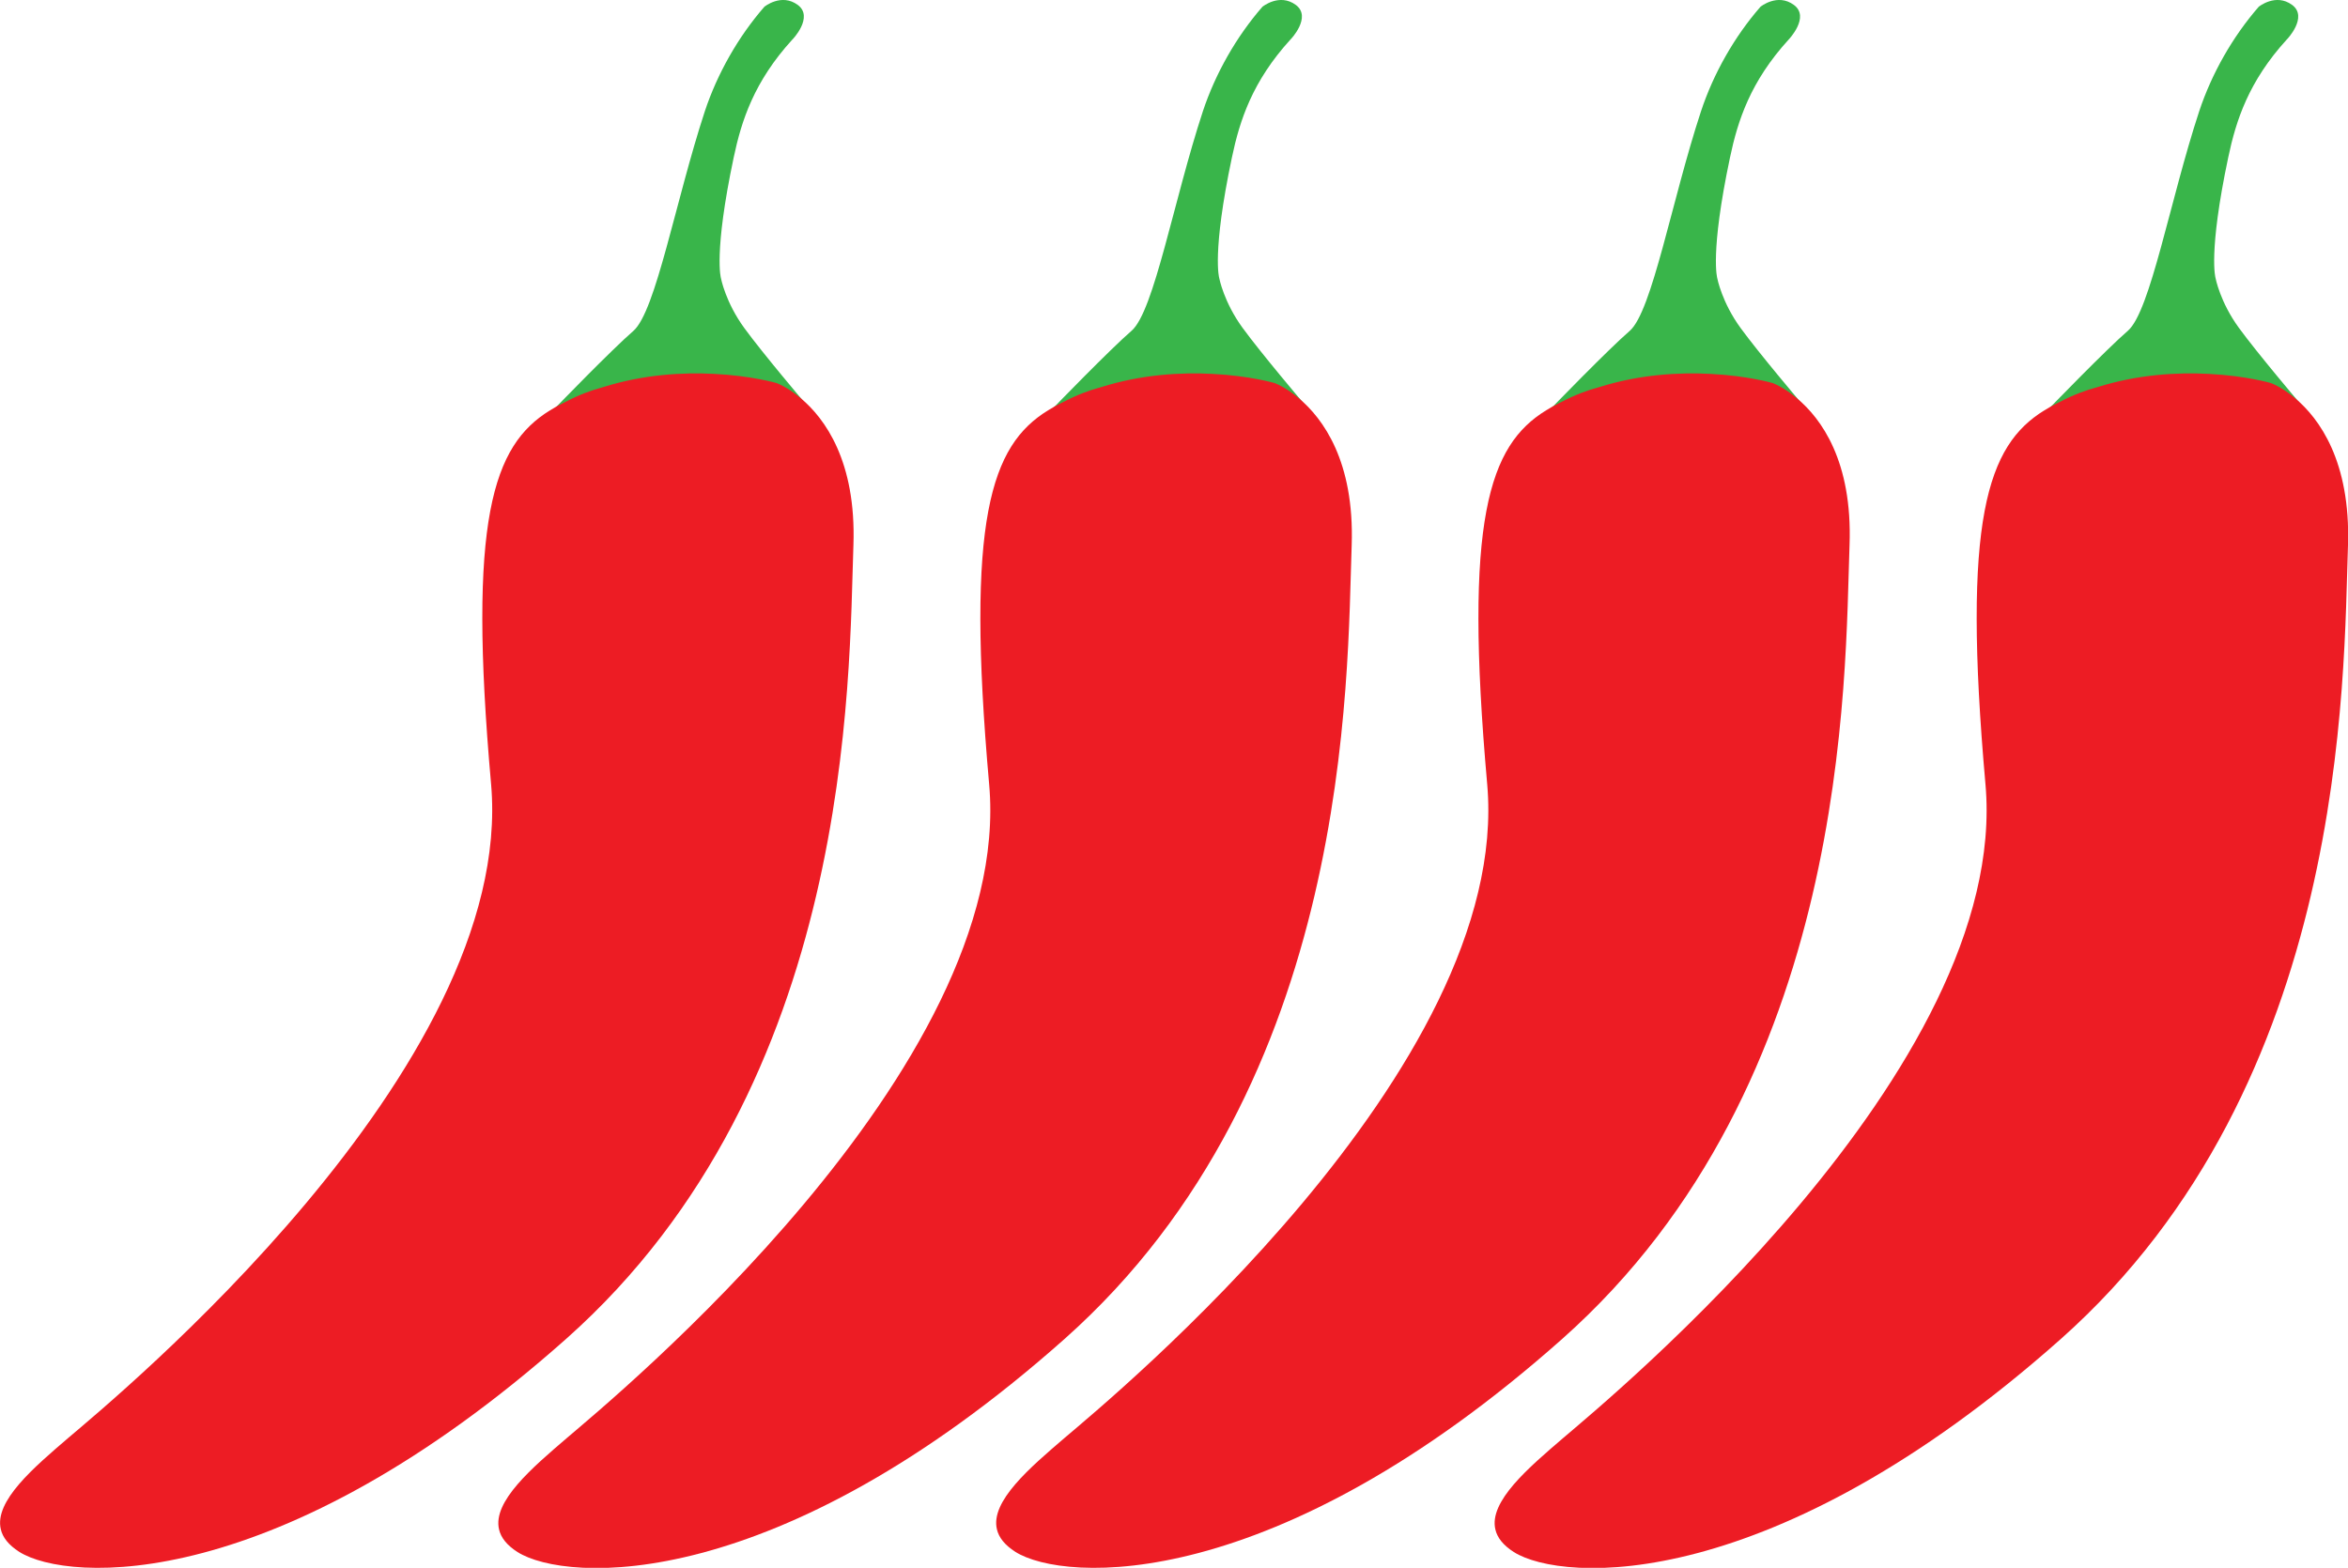
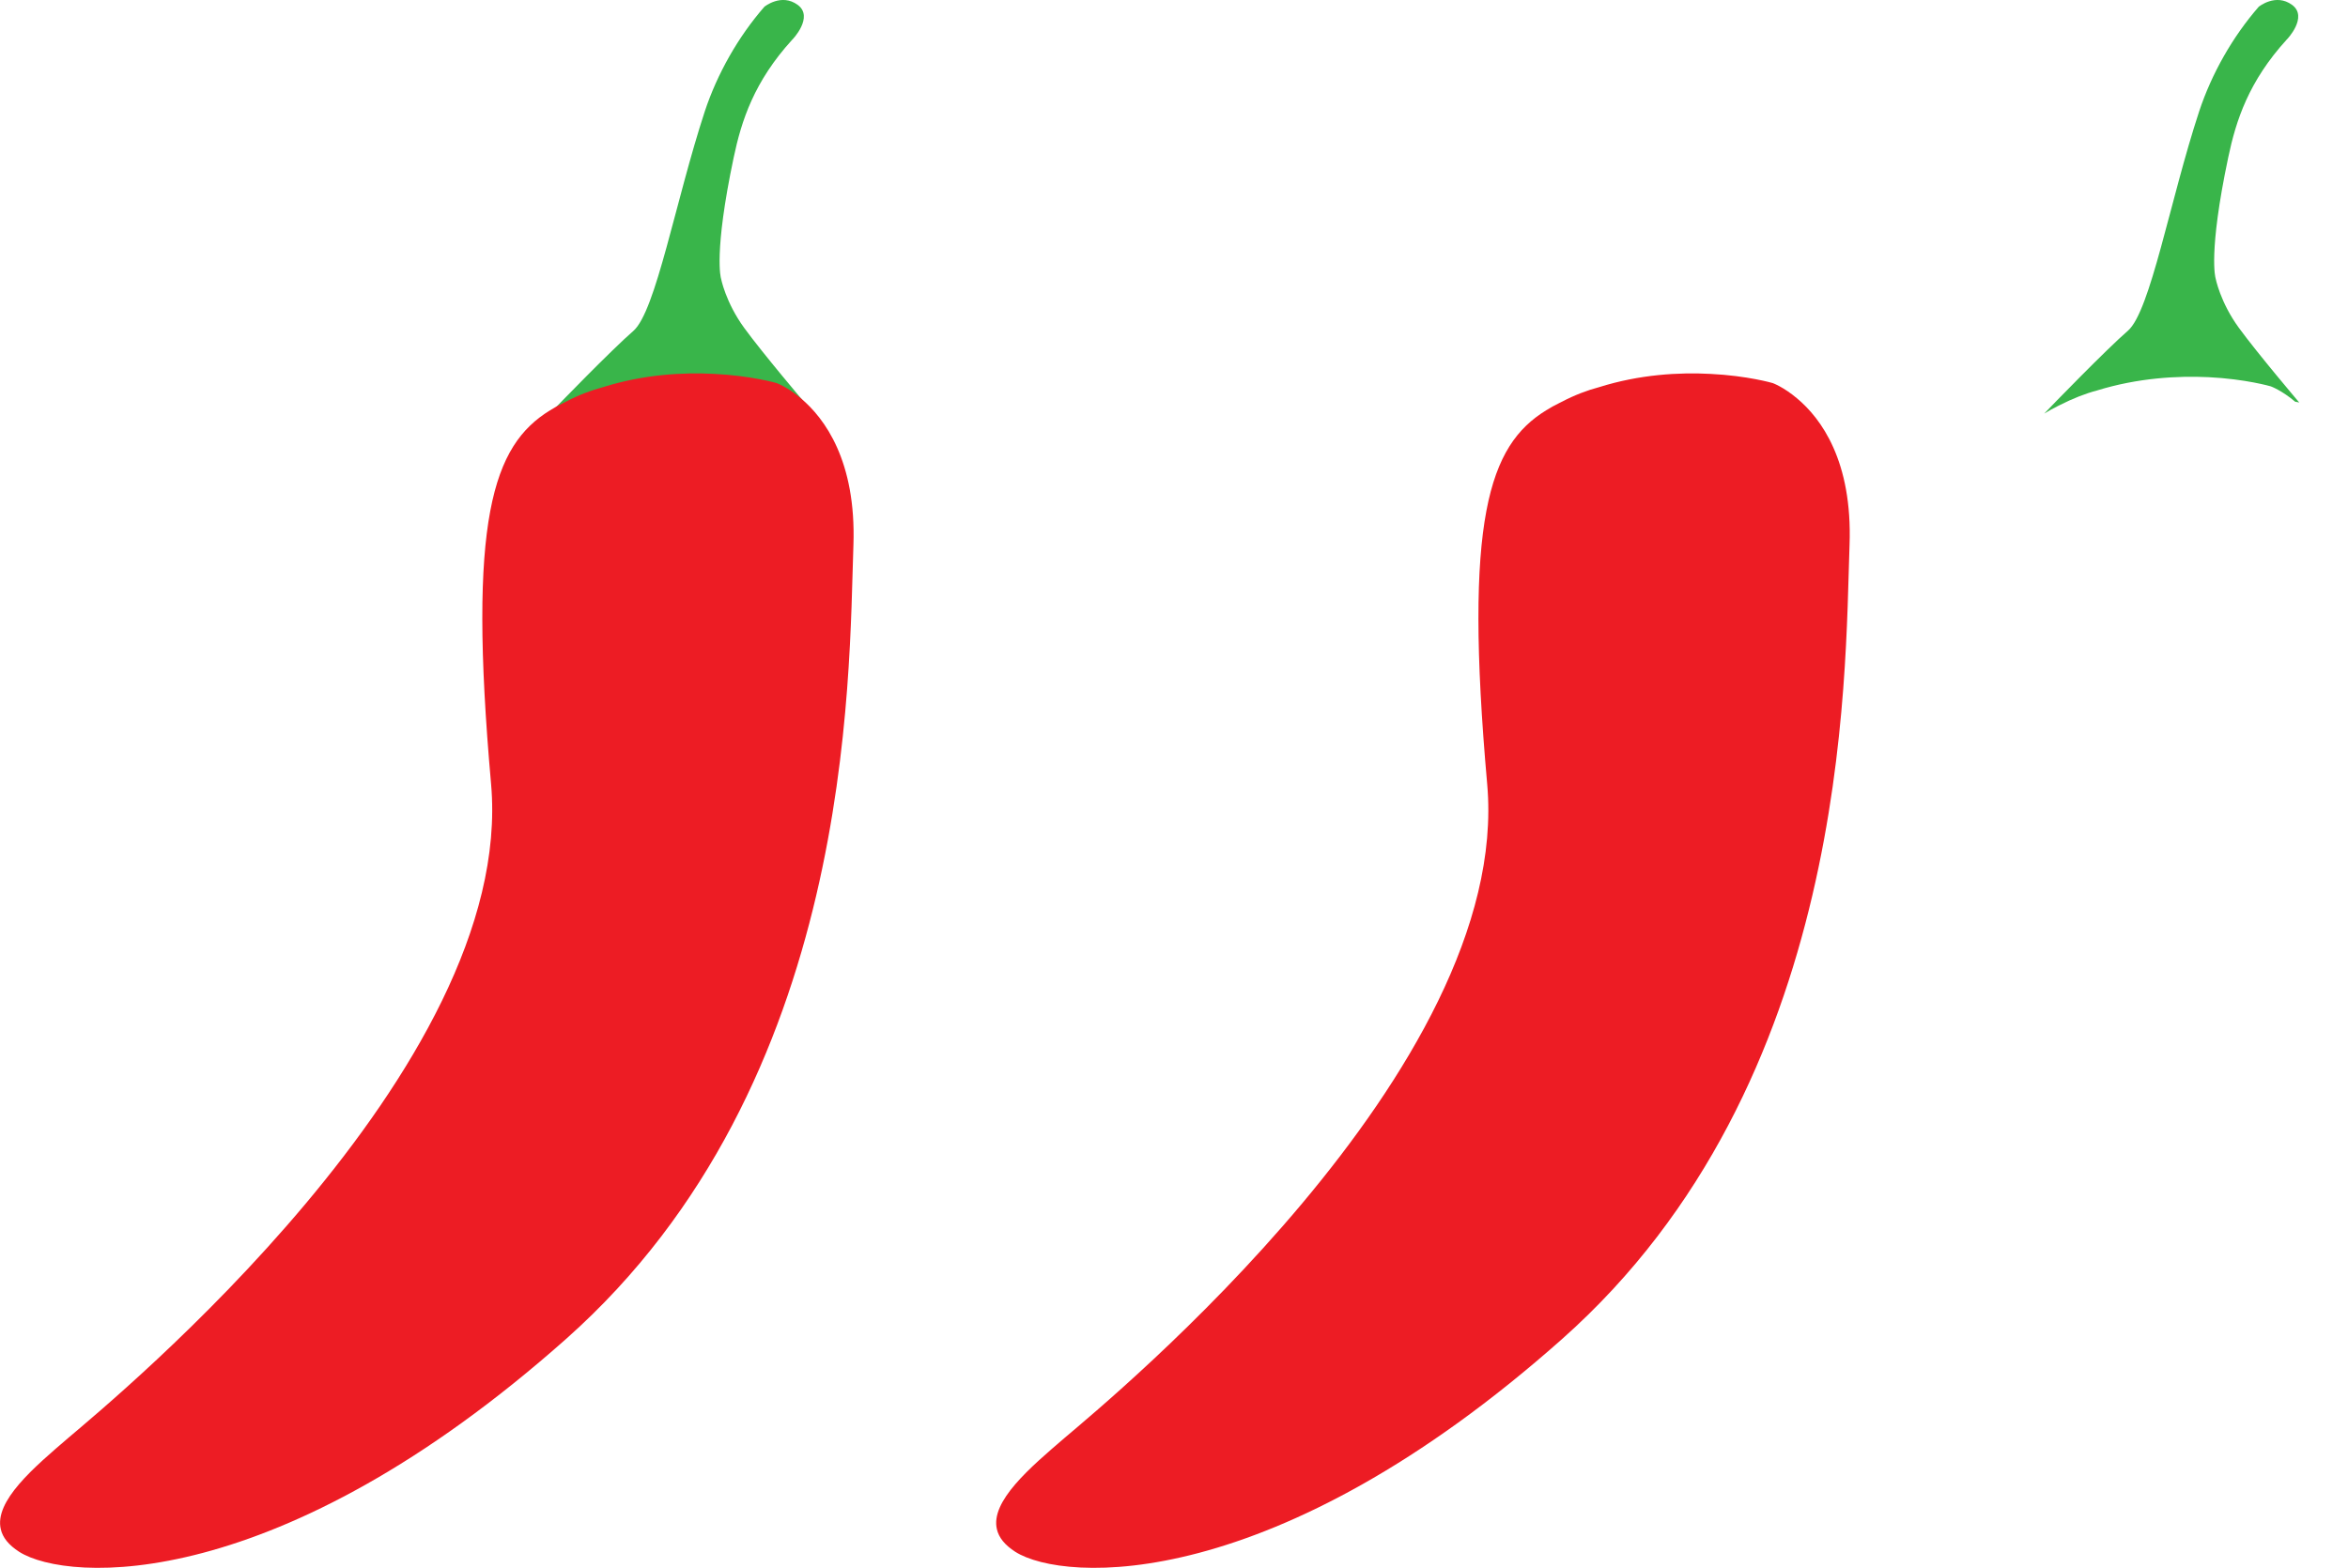
<svg xmlns="http://www.w3.org/2000/svg" version="1.1" id="Layer_1" x="0px" y="0px" viewBox="0 0 1147 766.1" style="enable-background:new 0 0 1147 766.1;" xml:space="preserve">
  <style type="text/css">
	.st0{fill:#39B54A;}
	.st1{fill:#ED1C24;}
</style>
  <g>
    <g>
      <path class="st0" d="M389.7,2.4c-8-5.9-16.3,0.9-16.3,0.9c-12.8,14.7-23,32.7-29.1,51.1C330,98,320.4,152.1,309.4,161.7    c-10.3,8.9-37.4,36.8-40.9,40.5c2.1-1.3,4.3-2.5,6.5-3.6c0.3-0.2,0.6-0.3,1-0.5c6.5-3.3,12.6-5.7,18.3-7.2    c20.1-6.2,39.4-7.2,54.4-6.5c18.3,0.9,30.5,4.5,30.5,4.5s5.3,1.9,11.9,7.5c1.3,0.2,2,0.4,2,0.4s-20.3-23.9-29.5-36.5    c-9.2-12.6-11.4-24.3-11.4-24.3s-3.7-12.1,6.2-59c3.8-18.1,10-37.2,28.6-57.6C387.1,19.4,397.7,8.3,389.7,2.4z" />
      <path class="st1" d="M391.3,194.7c-6.6-5.6-11.9-7.5-11.9-7.5s-12.2-3.6-30.5-4.5c-15.1-0.8-34.4,0.2-54.4,6.5    c-5.7,1.5-11.8,3.8-18.3,7.2c-0.3,0.2-0.6,0.3-1,0.5c-2.3,1.1-4.4,2.3-6.5,3.6c-28,17.2-40.3,53.2-28.8,182.7    C252.1,522.2,55.3,683.9,33.5,702.5C16.6,717-2.9,733.5,0.4,747.3c0.9,3.9,3.7,7.6,9,11c23.7,15,126.3,21.1,267.2-104.1    c140.9-125.2,138-323.2,140.3-387.9C418.3,225.2,402.8,204.4,391.3,194.7z" />
    </g>
    <g>
      <path class="st0" d="M1119.7,2.4c-8-5.9-16.3,0.9-16.3,0.9c-12.8,14.7-23,32.7-29.1,51.1c-14.3,43.5-23.8,97.6-34.8,107.2    c-10.3,8.9-37.4,36.8-40.9,40.5c2.1-1.3,4.3-2.5,6.5-3.6c0.3-0.2,0.6-0.3,1-0.5c6.5-3.3,12.6-5.7,18.3-7.2    c20.1-6.2,39.4-7.2,54.4-6.5c18.3,0.9,30.5,4.5,30.5,4.5s5.3,1.9,11.9,7.5c1.3,0.2,2,0.4,2,0.4s-20.3-23.9-29.5-36.5    c-9.2-12.6-11.4-24.3-11.4-24.3s-3.7-12.1,6.2-59c3.8-18.1,10-37.2,28.6-57.6C1117.1,19.4,1127.7,8.3,1119.7,2.4z" />
-       <path class="st1" d="M1121.3,194.7c-6.6-5.6-11.9-7.5-11.9-7.5s-12.2-3.6-30.5-4.5c-15.1-0.8-34.4,0.2-54.4,6.5    c-5.7,1.5-11.8,3.8-18.3,7.2c-0.3,0.2-0.6,0.3-1,0.5c-2.3,1.1-4.4,2.3-6.5,3.6c-28,17.2-40.3,53.2-28.8,182.7    c12.4,139.2-184.5,300.8-206.2,319.4c-16.9,14.5-36.5,31.1-33.2,44.8c0.9,3.9,3.7,7.6,9,11c23.7,15,126.3,21.1,267.2-104.1    c140.9-125.2,138-323.2,140.3-387.9C1148.3,225.2,1132.8,204.4,1121.3,194.7z" />
    </g>
    <g>
-       <path class="st0" d="M876.3,2.4c-8-5.9-16.3,0.9-16.3,0.9C847.2,18,837,36,830.9,54.5c-14.3,43.5-23.8,97.6-34.8,107.2    c-10.3,8.9-37.4,36.8-40.9,40.5c2.1-1.3,4.3-2.5,6.5-3.6c0.3-0.2,0.6-0.3,1-0.5c6.5-3.3,12.6-5.7,18.3-7.2    c20.1-6.2,39.4-7.2,54.4-6.5c18.3,0.9,30.5,4.5,30.5,4.5s5.3,1.9,11.9,7.5c1.3,0.2,2,0.4,2,0.4s-20.3-23.9-29.5-36.5    c-9.2-12.6-11.4-24.3-11.4-24.3s-3.7-12.1,6.2-59c3.8-18.1,10-37.2,28.6-57.6C873.7,19.4,884.4,8.3,876.3,2.4z" />
      <path class="st1" d="M877.9,194.7c-6.6-5.6-11.9-7.5-11.9-7.5s-12.2-3.6-30.5-4.5c-15.1-0.8-34.4,0.2-54.4,6.5    c-5.7,1.5-11.8,3.8-18.3,7.2c-0.3,0.2-0.6,0.3-1,0.5c-2.3,1.1-4.4,2.3-6.5,3.6c-28,17.2-40.3,53.2-28.8,182.7    C738.8,522.2,542,683.9,520.2,702.5c-16.9,14.5-36.5,31.1-33.2,44.8c0.9,3.9,3.7,7.6,9,11c23.7,15,126.3,21.1,267.2-104.1    c140.9-125.2,138-323.2,140.3-387.9C905,225.2,889.5,204.4,877.9,194.7z" />
    </g>
    <g>
-       <path class="st0" d="M633,2.4c-8-5.9-16.3,0.9-16.3,0.9c-12.8,14.7-23,32.7-29.1,51.1c-14.3,43.5-23.8,97.6-34.8,107.2    c-10.3,8.9-37.4,36.8-40.9,40.5c2.1-1.3,4.3-2.5,6.5-3.6c0.3-0.2,0.6-0.3,1-0.5c6.5-3.3,12.6-5.7,18.3-7.2    c20.1-6.2,39.4-7.2,54.4-6.5c18.3,0.9,30.5,4.5,30.5,4.5s5.3,1.9,11.9,7.5c1.3,0.2,2,0.4,2,0.4s-20.3-23.9-29.5-36.5    c-9.2-12.6-11.4-24.3-11.4-24.3s-3.7-12.1,6.2-59c3.8-18.1,10-37.2,28.6-57.6C630.4,19.4,641,8.3,633,2.4z" />
-       <path class="st1" d="M634.6,194.7c-6.6-5.6-11.9-7.5-11.9-7.5s-12.2-3.6-30.5-4.5c-15.1-0.8-34.4,0.2-54.4,6.5    c-5.7,1.5-11.8,3.8-18.3,7.2c-0.3,0.2-0.6,0.3-1,0.5c-2.3,1.1-4.4,2.3-6.5,3.6c-28,17.2-40.3,53.2-28.8,182.7    c12.4,139.2-184.5,300.8-206.2,319.4c-16.9,14.5-36.5,31.1-33.2,44.8c0.9,3.9,3.7,7.6,9,11c23.7,15,126.3,21.1,267.2-104.1    c140.9-125.2,138-323.2,140.3-387.9C661.7,225.2,646.1,204.4,634.6,194.7z" />
-     </g>
+       </g>
  </g>
</svg>